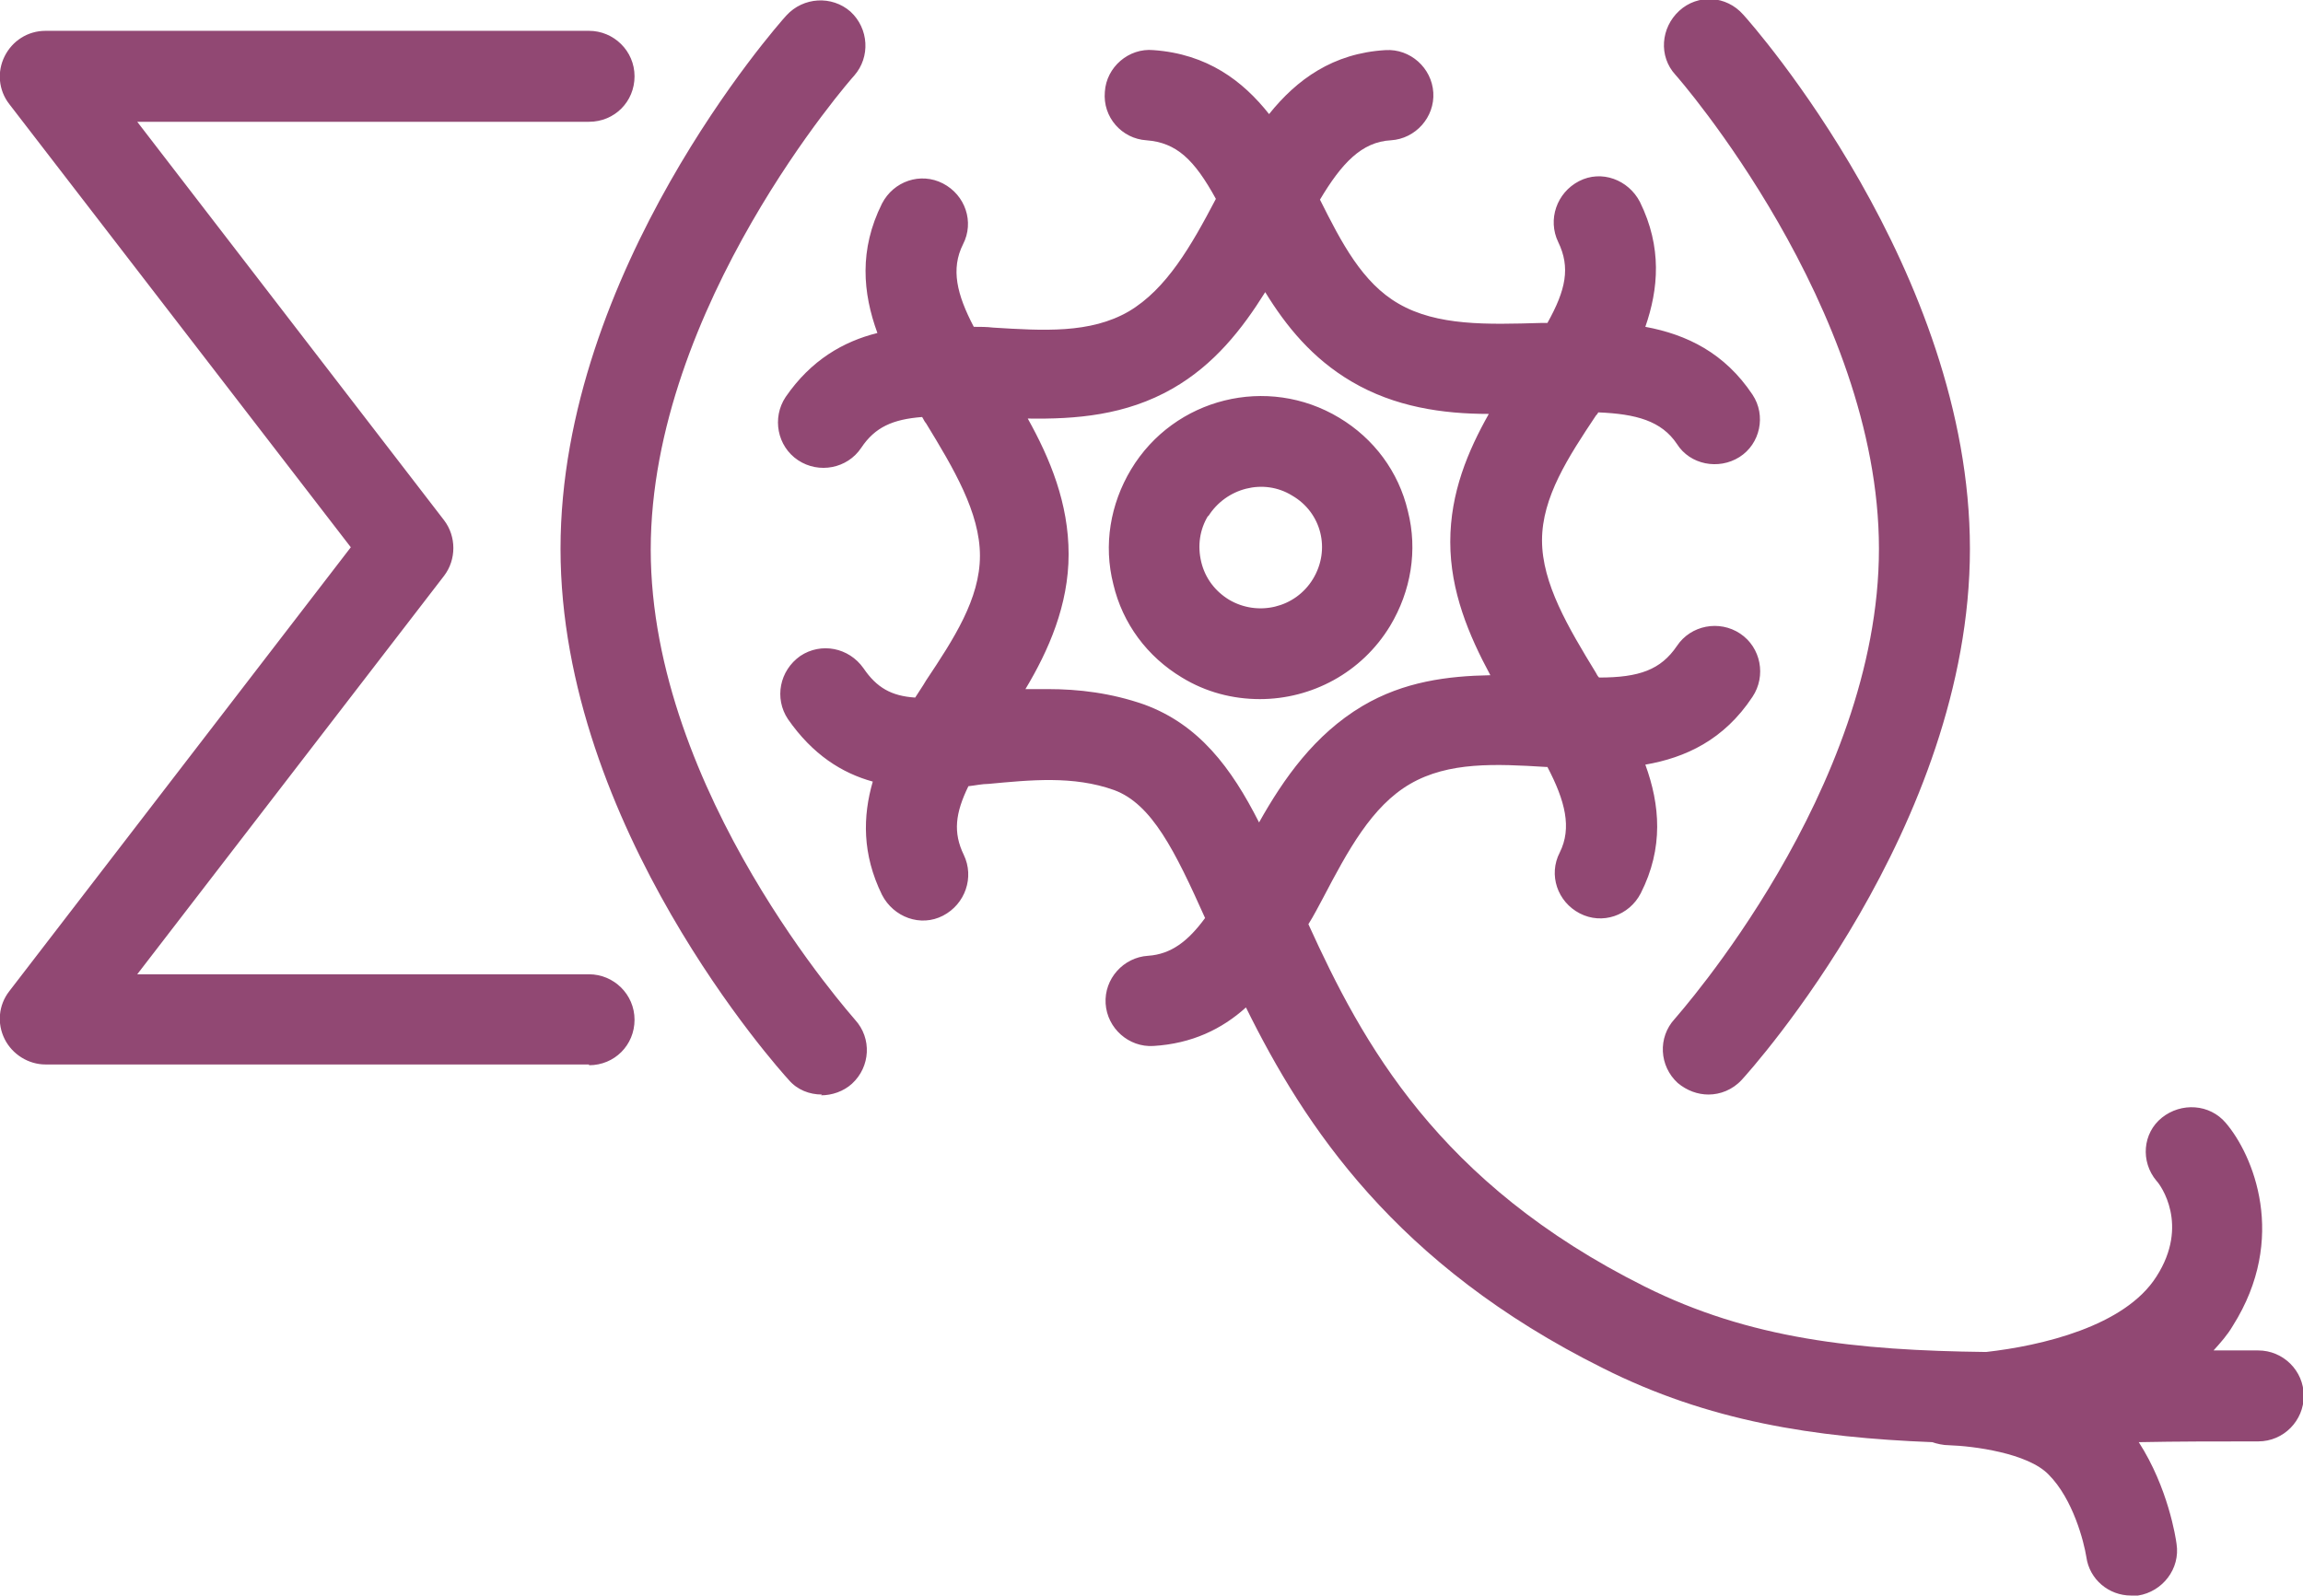
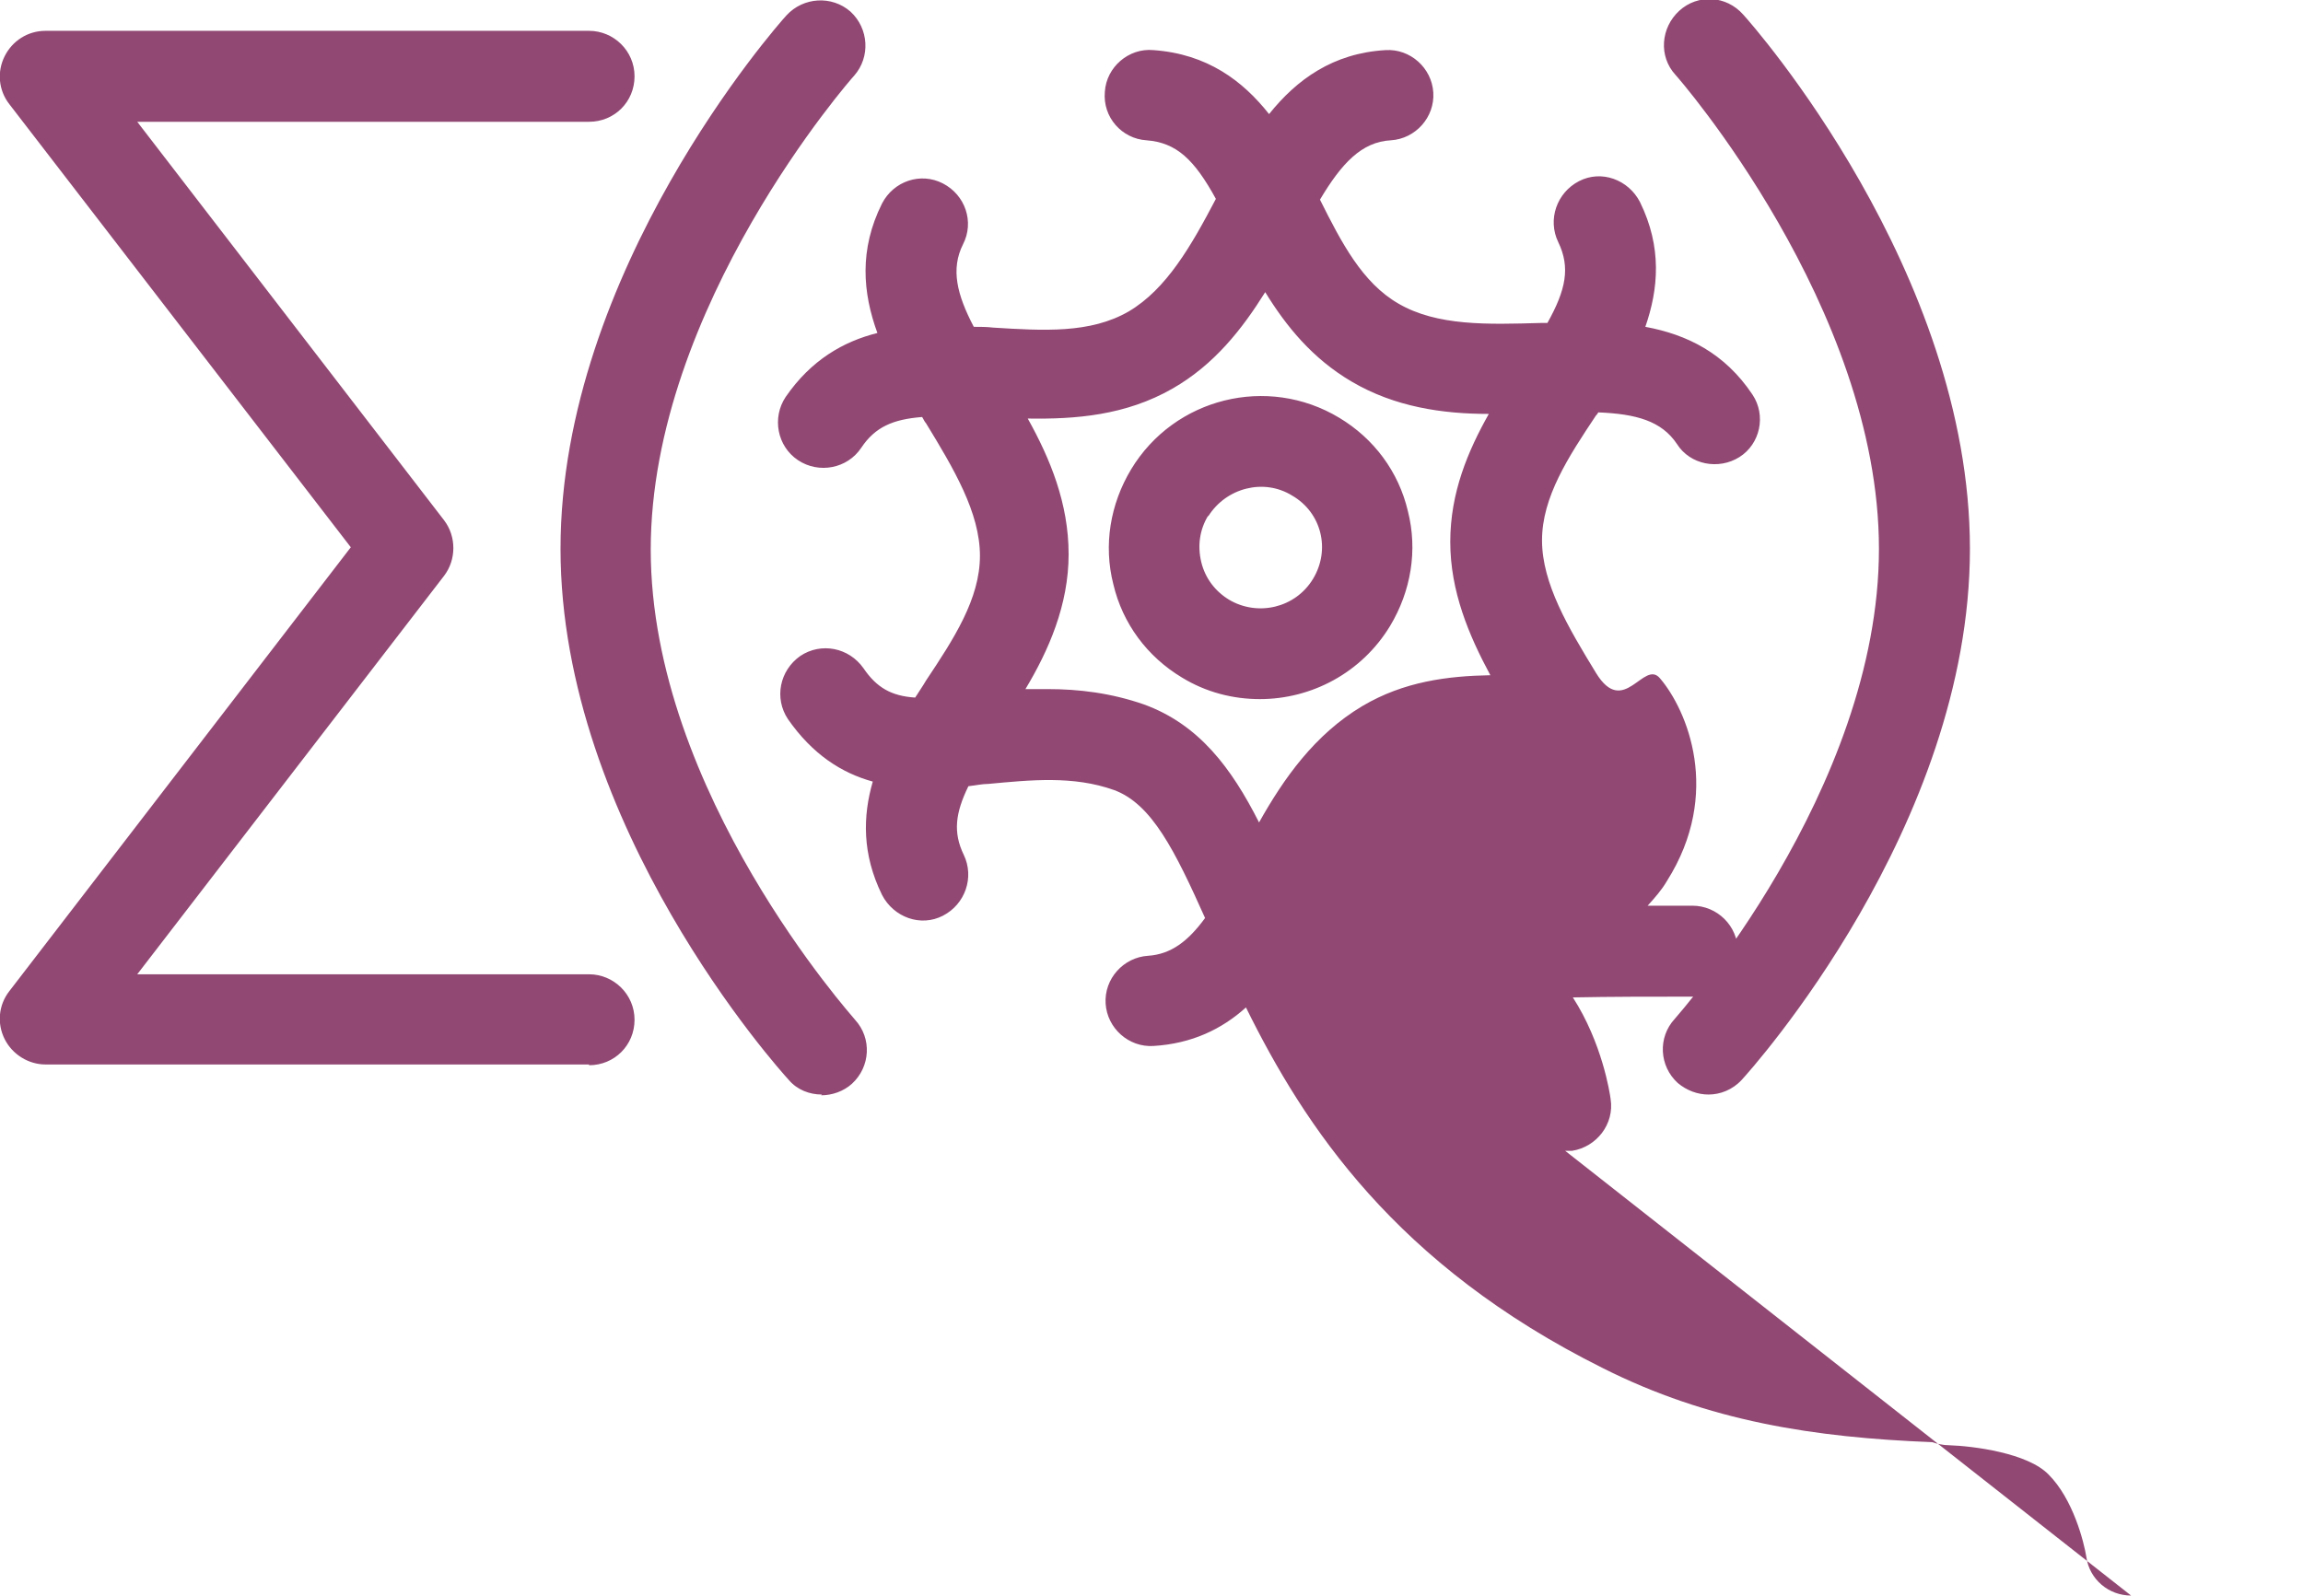
<svg xmlns="http://www.w3.org/2000/svg" version="1.1" viewBox="0 0 298.7 207">
  <defs>
    <style>
      .cls-1 {
        fill: #914873;
      }
    </style>
  </defs>
  <g>
    <g id="Layer_2">
      <g id="DT_WB_Large">
-         <path class="cls-1" d="M276.4,207c-2.9,0-5.4-2.1-5.8-5-.3-1.9-1.7-7.5-4.9-10.7-2.7-2.8-9.8-3.7-12.9-3.8-.8,0-1.6-.2-2.2-.4-15.3-.6-29-2.7-42.7-9.6-26.9-13.4-38.7-31.4-46.3-46.8-3.1,2.8-7,4.7-12,5-3.2.2-6-2.3-6.2-5.5-.2-3.2,2.3-6,5.5-6.2,3-.2,5.2-1.9,7.4-4.9-3.9-8.7-6.9-14.8-11.8-16.6-5.3-1.9-10.9-1.3-16.3-.8-.8,0-1.7.2-2.6.3-1.7,3.5-2,6-.6,8.9,1.4,2.9.2,6.4-2.7,7.9s-6.4.2-7.9-2.7c-2.6-5.3-2.5-10.2-1.2-14.7-4-1.1-7.8-3.5-11-8.1-1.8-2.7-1.1-6.3,1.6-8.2,2.7-1.8,6.3-1.1,8.2,1.6,1.7,2.5,3.6,3.6,6.7,3.8.5-.8,1-1.5,1.4-2.2,3.6-5.4,7-10.6,7-16.2s-3.4-11.3-7-17.2c-.2-.2-.3-.5-.5-.8-3.8.3-6.1,1.3-7.9,4-1.8,2.7-5.5,3.4-8.2,1.6-2.7-1.8-3.4-5.5-1.6-8.2,3.3-4.8,7.5-7.2,11.9-8.3-1.9-5.2-2.4-10.8.6-16.8,1.5-2.9,5-4.1,7.9-2.6,2.9,1.5,4.1,5,2.6,7.9-1.6,3.2-.8,6.5,1.4,10.7.8,0,1.7,0,2.5.1,6.5.4,12.6.8,17.6-2.1,4.9-2.9,8.1-8.5,11.3-14.6-2.8-5.1-5.1-7.3-9-7.6-3.2-.2-5.7-3-5.4-6.3.2-3.2,3.1-5.7,6.3-5.4,7,.5,11.6,4,15,8.3,3.6-4.5,8.3-7.9,15.1-8.3,3.2-.2,6,2.3,6.2,5.5.2,3.2-2.3,6-5.5,6.2-3.8.2-6.4,3-9.2,7.7,2.8,5.6,5.5,10.8,10.2,13.5,5,2.9,11.5,2.7,18.4,2.5.3,0,.6,0,.9,0,2.4-4.3,3-7.2,1.4-10.5-1.4-2.9-.2-6.4,2.7-7.9s6.4-.2,7.9,2.7c2.9,5.9,2.4,11.3.7,16.2,5.4,1,10.3,3.4,13.9,8.8,1.8,2.7,1,6.4-1.7,8.1s-6.4,1-8.1-1.7c-2-3-5.3-3.9-10.2-4.1-.1.2-.2.3-.3.4-3.6,5.4-7,10.6-7,16.2s3.4,11.3,7,17.2c.1.2.2.4.4.6,5.2,0,8-1,10.1-4.1,1.8-2.7,5.5-3.4,8.2-1.6,2.7,1.8,3.4,5.5,1.6,8.2-3.7,5.6-8.7,7.9-13.9,8.8,1.9,5.2,2.4,10.8-.6,16.7-1.5,2.9-5,4.1-7.9,2.6-2.9-1.5-4.1-5-2.6-7.9,1.6-3.2.7-6.7-1.6-11.1,0,0-.1,0-.2,0-6.5-.4-12.6-.7-17.6,2.2-5,2.9-8.1,8.7-11.3,14.8-.6,1.1-1.2,2.3-1.9,3.4,7,15.4,16.8,33.6,43.6,47,13.6,6.8,27.4,8.3,44.3,8.5,7.1-.8,18-3.3,22.1-9.8,4.3-6.7.5-11.9,0-12.4-2.1-2.5-1.8-6.2.7-8.2s6.2-1.8,8.3.7c3.5,4.1,8.1,14.9.9,26.3-.7,1.2-1.6,2.2-2.5,3.2,1.9,0,3.8,0,5.8,0,3.2,0,5.9,2.6,5.9,5.9,0,3.2-2.6,5.9-5.9,5.9h0c-5.4,0-10.5,0-15.5.1,3.8,5.9,4.8,12.4,4.9,13.2.5,3.2-1.8,6.2-5,6.7-.3,0-.6,0-.9,0h0ZM135.9,89.4c4,0,8.2.5,12.5,2,7.1,2.6,11.3,8.2,14.9,15.3,3.2-5.7,7.2-11.4,13.4-15.1,5.4-3.2,11.1-3.9,16.6-4-2.8-5.2-5.2-10.9-5.2-17.3s2.3-11.8,5-16.6c-6,0-12.2-.9-17.8-4.2-5.1-3-8.5-7.2-11.2-11.6-3,4.8-6.6,9.4-12,12.5-6.1,3.5-12.6,4-18.8,3.9,2.9,5.2,5.3,11,5.3,17.6s-2.6,12.5-5.6,17.5c.9,0,1.8,0,2.7,0h0ZM221.6,142c-1.4,0-2.8-.5-4-1.5-2.4-2.2-2.6-5.9-.4-8.3.4-.5,26.5-29.7,26.5-61s-26.1-61.2-26.4-61.5c-2.2-2.4-1.9-6.1.5-8.3,2.4-2.2,6.1-2,8.3.5,1.2,1.3,29.4,33.3,29.4,69.3s-28.4,67.6-29.6,68.9c-1.2,1.3-2.8,1.9-4.3,1.9h0ZM106.6,142c-1.6,0-3.2-.6-4.3-1.9-1.2-1.3-29.6-32.9-29.6-68.9S100.8,3.3,102,2c2.2-2.4,5.9-2.6,8.3-.5,2.4,2.2,2.6,5.9.5,8.3h0c-.3.3-26.4,30-26.4,61.5s26.3,60.7,26.5,61c2.2,2.4,2,6.1-.4,8.3-1.1,1-2.6,1.5-4,1.5h0ZM76.4,138.1H5.9c-2.2,0-4.3-1.3-5.3-3.3-1-2-.8-4.4.6-6.2l44.3-57.6L1.2,13.5C-.2,11.7-.4,9.3.6,7.3c1-2,3-3.3,5.3-3.3h70.5c3.2,0,5.9,2.6,5.9,5.9s-2.6,5.9-5.9,5.9H17.8l39.8,51.7c1.6,2.1,1.6,5.1,0,7.2l-39.8,51.7h58.6c3.2,0,5.9,2.6,5.9,5.9s-2.6,5.9-5.9,5.9h0ZM163.4,90.7c-3.5,0-7-.9-10.1-2.8-4.5-2.7-7.7-7-8.9-12.1-1.3-5.1-.4-10.4,2.3-14.9h0c5.6-9.3,17.7-12.3,27-6.7,4.5,2.7,7.7,7,8.9,12.1,1.3,5.1.4,10.4-2.3,14.9-3.7,6.1-10.2,9.5-16.9,9.5ZM156.7,66.9h0c-1.1,1.8-1.4,3.9-.9,6s1.8,3.8,3.6,4.9c3.7,2.2,8.6,1.1,10.9-2.7s1.1-8.6-2.7-10.8c-3.7-2.3-8.6-1-10.9,2.7Z" />
+         <path class="cls-1" d="M276.4,207c-2.9,0-5.4-2.1-5.8-5-.3-1.9-1.7-7.5-4.9-10.7-2.7-2.8-9.8-3.7-12.9-3.8-.8,0-1.6-.2-2.2-.4-15.3-.6-29-2.7-42.7-9.6-26.9-13.4-38.7-31.4-46.3-46.8-3.1,2.8-7,4.7-12,5-3.2.2-6-2.3-6.2-5.5-.2-3.2,2.3-6,5.5-6.2,3-.2,5.2-1.9,7.4-4.9-3.9-8.7-6.9-14.8-11.8-16.6-5.3-1.9-10.9-1.3-16.3-.8-.8,0-1.7.2-2.6.3-1.7,3.5-2,6-.6,8.9,1.4,2.9.2,6.4-2.7,7.9s-6.4.2-7.9-2.7c-2.6-5.3-2.5-10.2-1.2-14.7-4-1.1-7.8-3.5-11-8.1-1.8-2.7-1.1-6.3,1.6-8.2,2.7-1.8,6.3-1.1,8.2,1.6,1.7,2.5,3.6,3.6,6.7,3.8.5-.8,1-1.5,1.4-2.2,3.6-5.4,7-10.6,7-16.2s-3.4-11.3-7-17.2c-.2-.2-.3-.5-.5-.8-3.8.3-6.1,1.3-7.9,4-1.8,2.7-5.5,3.4-8.2,1.6-2.7-1.8-3.4-5.5-1.6-8.2,3.3-4.8,7.5-7.2,11.9-8.3-1.9-5.2-2.4-10.8.6-16.8,1.5-2.9,5-4.1,7.9-2.6,2.9,1.5,4.1,5,2.6,7.9-1.6,3.2-.8,6.5,1.4,10.7.8,0,1.7,0,2.5.1,6.5.4,12.6.8,17.6-2.1,4.9-2.9,8.1-8.5,11.3-14.6-2.8-5.1-5.1-7.3-9-7.6-3.2-.2-5.7-3-5.4-6.3.2-3.2,3.1-5.7,6.3-5.4,7,.5,11.6,4,15,8.3,3.6-4.5,8.3-7.9,15.1-8.3,3.2-.2,6,2.3,6.2,5.5.2,3.2-2.3,6-5.5,6.2-3.8.2-6.4,3-9.2,7.7,2.8,5.6,5.5,10.8,10.2,13.5,5,2.9,11.5,2.7,18.4,2.5.3,0,.6,0,.9,0,2.4-4.3,3-7.2,1.4-10.5-1.4-2.9-.2-6.4,2.7-7.9s6.4-.2,7.9,2.7c2.9,5.9,2.4,11.3.7,16.2,5.4,1,10.3,3.4,13.9,8.8,1.8,2.7,1,6.4-1.7,8.1s-6.4,1-8.1-1.7c-2-3-5.3-3.9-10.2-4.1-.1.2-.2.3-.3.4-3.6,5.4-7,10.6-7,16.2s3.4,11.3,7,17.2s6.2-1.8,8.3.7c3.5,4.1,8.1,14.9.9,26.3-.7,1.2-1.6,2.2-2.5,3.2,1.9,0,3.8,0,5.8,0,3.2,0,5.9,2.6,5.9,5.9,0,3.2-2.6,5.9-5.9,5.9h0c-5.4,0-10.5,0-15.5.1,3.8,5.9,4.8,12.4,4.9,13.2.5,3.2-1.8,6.2-5,6.7-.3,0-.6,0-.9,0h0ZM135.9,89.4c4,0,8.2.5,12.5,2,7.1,2.6,11.3,8.2,14.9,15.3,3.2-5.7,7.2-11.4,13.4-15.1,5.4-3.2,11.1-3.9,16.6-4-2.8-5.2-5.2-10.9-5.2-17.3s2.3-11.8,5-16.6c-6,0-12.2-.9-17.8-4.2-5.1-3-8.5-7.2-11.2-11.6-3,4.8-6.6,9.4-12,12.5-6.1,3.5-12.6,4-18.8,3.9,2.9,5.2,5.3,11,5.3,17.6s-2.6,12.5-5.6,17.5c.9,0,1.8,0,2.7,0h0ZM221.6,142c-1.4,0-2.8-.5-4-1.5-2.4-2.2-2.6-5.9-.4-8.3.4-.5,26.5-29.7,26.5-61s-26.1-61.2-26.4-61.5c-2.2-2.4-1.9-6.1.5-8.3,2.4-2.2,6.1-2,8.3.5,1.2,1.3,29.4,33.3,29.4,69.3s-28.4,67.6-29.6,68.9c-1.2,1.3-2.8,1.9-4.3,1.9h0ZM106.6,142c-1.6,0-3.2-.6-4.3-1.9-1.2-1.3-29.6-32.9-29.6-68.9S100.8,3.3,102,2c2.2-2.4,5.9-2.6,8.3-.5,2.4,2.2,2.6,5.9.5,8.3h0c-.3.3-26.4,30-26.4,61.5s26.3,60.7,26.5,61c2.2,2.4,2,6.1-.4,8.3-1.1,1-2.6,1.5-4,1.5h0ZM76.4,138.1H5.9c-2.2,0-4.3-1.3-5.3-3.3-1-2-.8-4.4.6-6.2l44.3-57.6L1.2,13.5C-.2,11.7-.4,9.3.6,7.3c1-2,3-3.3,5.3-3.3h70.5c3.2,0,5.9,2.6,5.9,5.9s-2.6,5.9-5.9,5.9H17.8l39.8,51.7c1.6,2.1,1.6,5.1,0,7.2l-39.8,51.7h58.6c3.2,0,5.9,2.6,5.9,5.9s-2.6,5.9-5.9,5.9h0ZM163.4,90.7c-3.5,0-7-.9-10.1-2.8-4.5-2.7-7.7-7-8.9-12.1-1.3-5.1-.4-10.4,2.3-14.9h0c5.6-9.3,17.7-12.3,27-6.7,4.5,2.7,7.7,7,8.9,12.1,1.3,5.1.4,10.4-2.3,14.9-3.7,6.1-10.2,9.5-16.9,9.5ZM156.7,66.9h0c-1.1,1.8-1.4,3.9-.9,6s1.8,3.8,3.6,4.9c3.7,2.2,8.6,1.1,10.9-2.7s1.1-8.6-2.7-10.8c-3.7-2.3-8.6-1-10.9,2.7Z" />
      </g>
    </g>
  </g>
</svg>